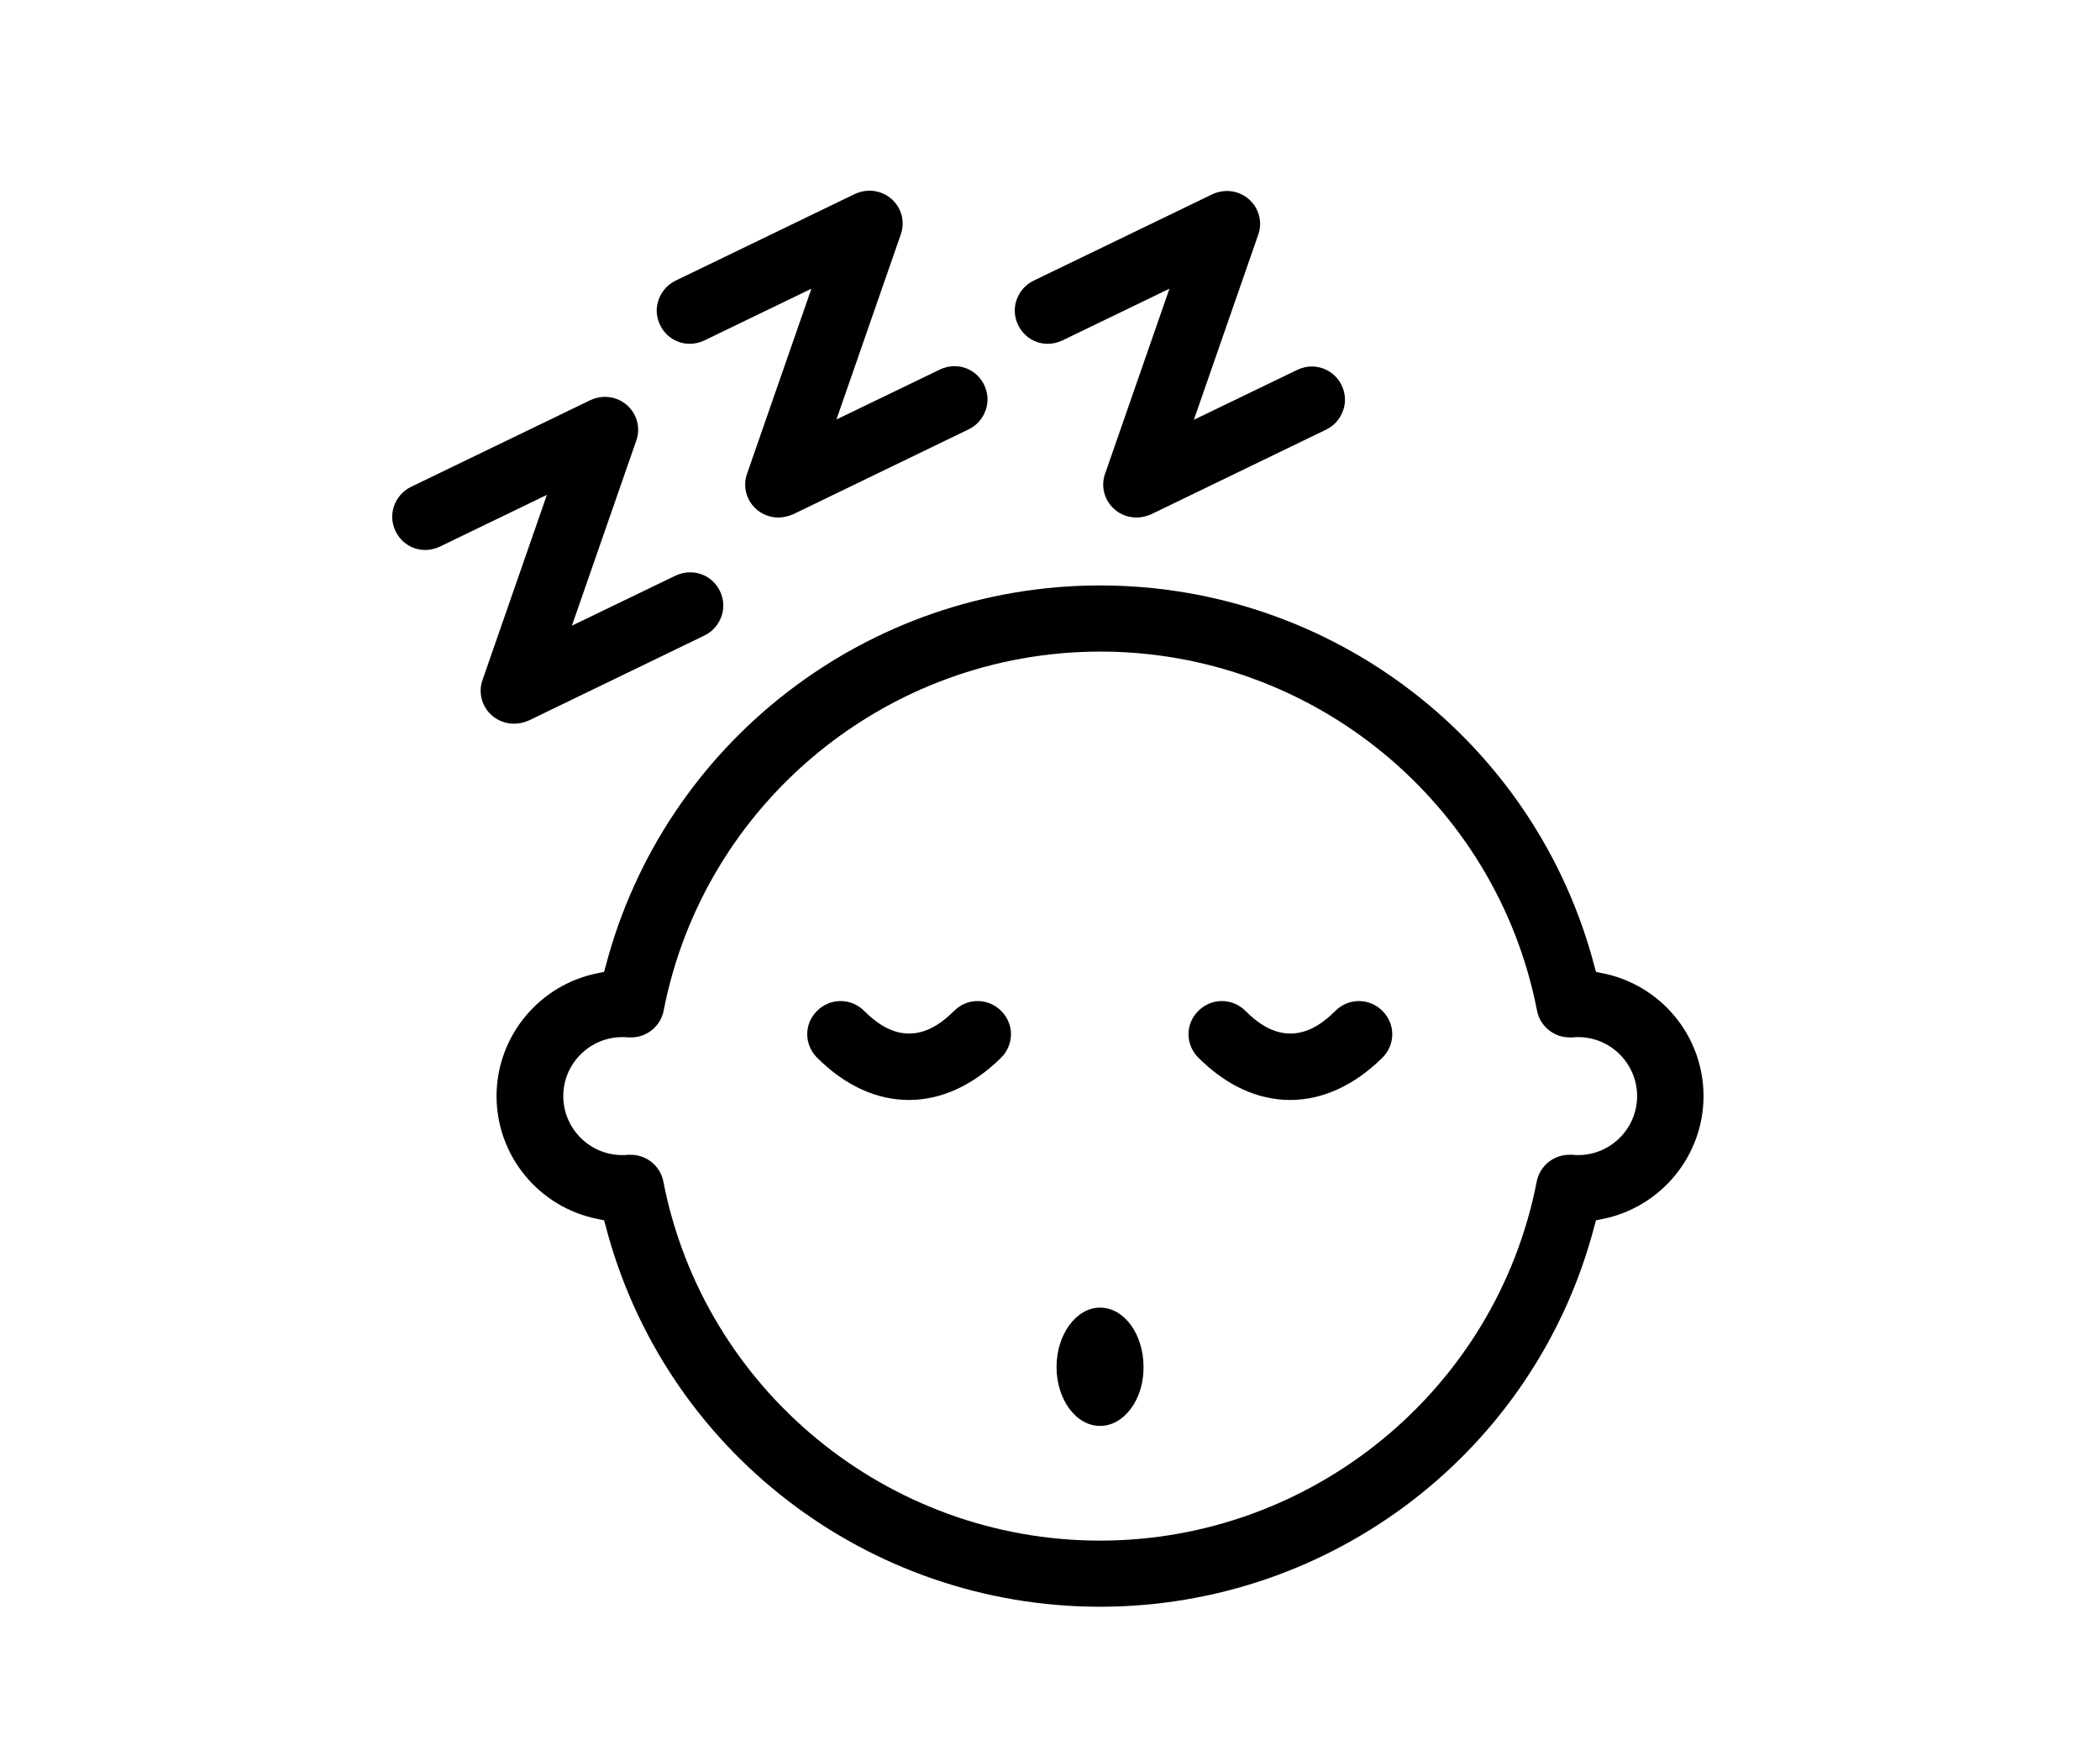
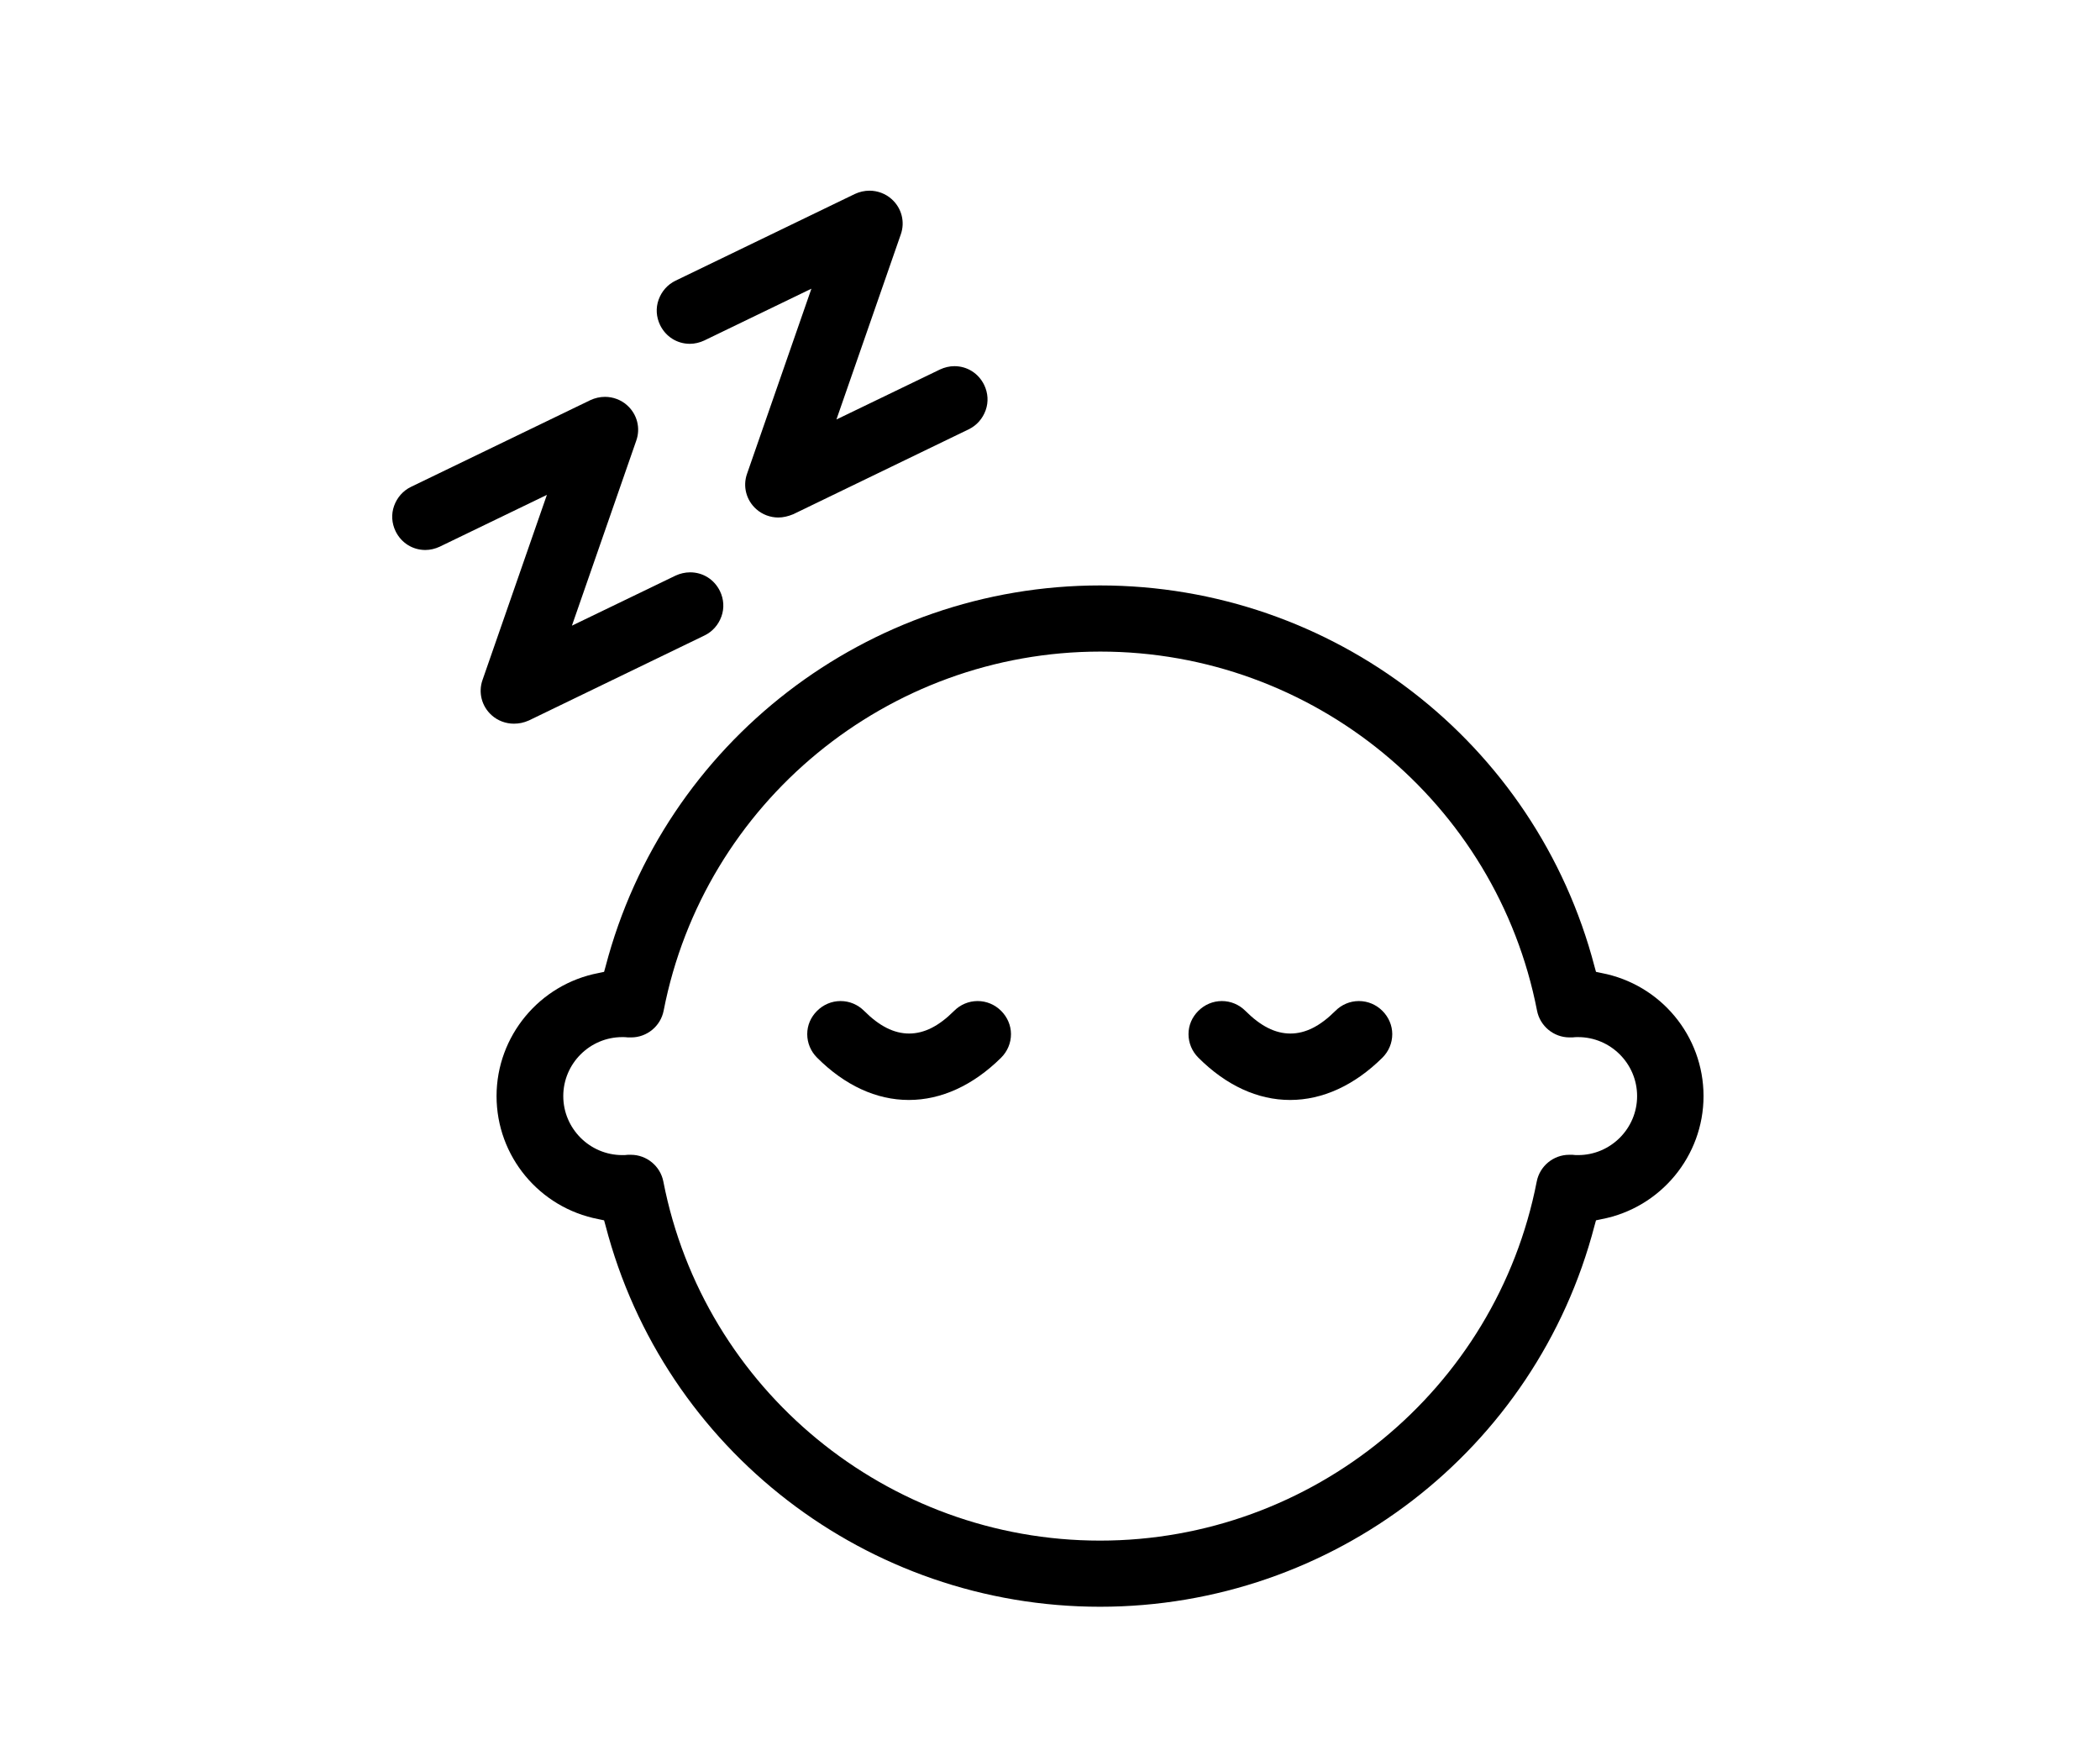
<svg xmlns="http://www.w3.org/2000/svg" xmlns:xlink="http://www.w3.org/1999/xlink" id="圖層_1" x="0px" y="0px" viewBox="0 0 705 591" style="enable-background:new 0 0 705 591;" xml:space="preserve">
  <style type="text/css">
	.st0{clip-path:url(#SVGID_2_);fill:none;}
	.st1{clip-path:url(#SVGID_2_);}
	.st2{display:none;}
</style>
  <g id="surface1">
    <g>
      <defs>
        <rect id="SVGID_1_" x="163.4" y="192.6" width="411.1" height="349.8" />
      </defs>
      <clipPath id="SVGID_2_">
        <use xlink:href="#SVGID_1_" style="overflow:visible;" />
      </clipPath>
      <rect x="166.4" y="195.6" class="st0" width="405.1" height="343.8" />
      <g class="st1">
        <path class="st2" d="M200.4,412.1c19.9,76,89.2,130.2,168.9,130.2c79.7,0,149-54.1,168.9-130.2c20.8-4,36.6-22.3,36.6-44.2     c0-21.9-15.8-40.2-36.6-44.2c-19.9-76.1-89.2-130.2-168.9-130.2c-79.7,0-149,54.1-168.9,130.2c-20.8,4-36.6,22.3-36.6,44.2     C163.8,389.8,179.6,408.2,200.4,412.1z M210.5,351.2c7.2,0.7,13.8-4.2,15.2-11.3c13.3-68.4,73.7-118.1,143.7-118.1     c69.9,0,130.3,49.7,143.7,118.1c1.4,7.1,7.9,12,15.2,11.3c10.1-0.9,18.5,7,18.5,16.7c0,9.8-8.4,17.7-18.5,16.7     c-7.2-0.7-13.8,4.2-15.2,11.3c-13.3,68.4-73.7,118.1-143.7,118.1c-69.9,0-130.3-49.7-143.7-118.1c-1.4-7.2-8.1-12-15.2-11.3     c-10.1,0.9-18.5-7-18.5-16.7C192,358.2,200.4,350.2,210.5,351.2z" />
        <path d="M369.3,539.3c-78.1,0-146.4-52.6-166-127.9l-0.5-1.8l-1.9-0.4c-19.8-3.8-34.2-21.1-34.2-41.3c0-20.1,14.4-37.5,34.2-41.3     l1.9-0.4l0.5-1.8c19.7-75.3,88-127.9,166-127.9c78.1,0,146.3,52.6,166,127.9l0.5,1.8l1.9,0.4c19.8,3.8,34.2,21.1,34.2,41.3     c0,20.1-14.4,37.5-34.2,41.3l-1.9,0.4l-0.5,1.8C515.7,486.7,447.4,539.3,369.3,539.3z M211.8,387.6c5.3,0,9.9,3.8,10.9,9     c13.6,69.8,75.2,120.5,146.6,120.5c71.3,0,133-50.7,146.6-120.5c1-5.2,5.6-9,10.9-9c0.3,0,0.7,0,1.1,0c0.6,0.1,1.3,0.1,1.9,0.1     c10.9,0,19.8-8.9,19.8-19.8c0-10.9-8.9-19.8-19.8-19.8c-0.6,0-1.3,0-1.9,0.1c-0.4,0-0.7,0-1,0c-5.3,0-9.9-3.8-10.9-9     c-13.6-69.8-75.2-120.5-146.6-120.5c-71.4,0-133,50.7-146.6,120.5c-1,5.2-5.6,9-10.9,9c-0.3,0-0.7,0-1.1,0     c-0.6-0.1-1.3-0.1-1.9-0.1c-10.9,0-19.8,8.9-19.8,19.8c0,10.9,8.9,19.8,19.8,19.8c0.6,0,1.3,0,1.9-0.1     C211.1,387.6,211.5,387.6,211.8,387.6z" />
      </g>
    </g>
    <path class="st2" d="M338.1,337.2c-5.5-5.5-14.4-5.5-20,0c-9.4,9.4-17.5,8.5-26,0c-5.5-5.5-14.4-5.5-20,0c-5.5,5.5-5.5,14.4,0,19.9   c20.7,20.6,46.4,19.5,65.9,0C343.6,351.6,343.6,342.6,338.1,337.2z" />
    <path d="M305.1,369.2c-10.9,0-21.5-4.9-30.8-14.2c-2.1-2.1-3.3-4.9-3.3-7.9c0-3,1.2-5.7,3.3-7.8c2.1-2.1,4.9-3.3,7.9-3.3   c3,0,5.8,1.2,7.9,3.3c5.1,5.1,10,7.6,15.1,7.6c5.1,0,10-2.5,15.1-7.6c2.1-2.1,4.9-3.3,7.9-3.3c3,0,5.8,1.2,7.9,3.3   c2.1,2.1,3.3,4.9,3.3,7.8c0,3-1.2,5.8-3.3,7.9C326.7,364.3,316,369.2,305.1,369.2C305.1,369.2,305.1,369.2,305.1,369.2z" />
-     <path class="st2" d="M466.1,337.2c-5.5-5.5-14.4-5.5-20,0c-9.4,9.4-17.5,8.5-26,0c-5.5-5.5-14.4-5.5-20,0c-5.5,5.5-5.5,14.4,0,19.9   c20.7,20.6,46.4,19.5,65.9,0C471.6,351.6,471.6,342.6,466.1,337.2z" />
    <path d="M433.1,369.2c-10.9,0-21.5-4.9-30.8-14.2c-2.1-2.1-3.3-4.9-3.3-7.9c0-3,1.2-5.7,3.3-7.8c2.1-2.1,4.9-3.3,7.9-3.3   c3,0,5.8,1.2,7.9,3.3c5.1,5.1,10,7.6,15.1,7.6c5.1,0,10-2.5,15.1-7.6c2.1-2.1,4.9-3.3,7.9-3.3c3,0,5.8,1.2,7.9,3.3   c2.1,2.1,3.3,4.9,3.3,7.8c0,3-1.2,5.8-3.3,7.9C454.7,364.3,444,369.2,433.1,369.2C433.1,369.2,433.1,369.2,433.1,369.2z" />
-     <path class="st2" d="M387,458.8c0,12.6-7.9,22.8-17.6,22.8c-9.7,0-17.6-10.2-17.6-22.8c0-12.6,7.9-22.8,17.6-22.8   C379.1,435.9,387,446.2,387,458.8z" />
-     <path d="M369.3,478.6c-8.1,0-14.6-8.9-14.6-19.8c0-10.9,6.6-19.9,14.6-19.9c8.1,0,14.6,8.9,14.6,19.9   C384,469.7,377.4,478.6,369.3,478.6z" />
    <path class="st2" d="M163.1,242.4c4.3,3.8,10.4,4.6,15.5,2.1l58.9-28.5c7-3.4,9.9-11.8,6.5-18.8c-3.4-7-11.8-9.9-18.9-6.5   L197,204.3l19.2-55.3c1.9-5.4,0.3-11.4-4-15.1c-4.3-3.8-10.4-4.6-15.5-2.1l-60.2,29.1c-7,3.4-9.9,11.8-6.5,18.8   c3.4,7,11.8,9.9,18.9,6.5l29.5-14.3l-19.2,55.3C157.3,232.6,158.8,238.6,163.1,242.4z" />
    <path d="M172.5,242.9c-2.7,0-5.4-1-7.4-2.8c-3.4-3-4.6-7.7-3.1-11.9l21.6-62.1l-36,17.4c-1.5,0.7-3.2,1.1-4.8,1.1   c-4.3,0-8.1-2.4-10-6.3c-1.3-2.7-1.5-5.7-0.5-8.5c1-2.8,3-5.1,5.7-6.4l60.2-29.1c1.5-0.7,3.2-1.1,4.9-1.1c2.7,0,5.4,1,7.4,2.8   c3.4,3,4.6,7.7,3.1,11.9l-21.6,62.1l34.8-16.8c1.5-0.7,3.2-1.1,4.9-1.1c4.3,0,8.1,2.4,10,6.3c1.3,2.7,1.5,5.7,0.5,8.5   c-1,2.8-3,5.1-5.7,6.4l-58.9,28.5C175.8,242.6,174.2,242.9,172.5,242.9C172.5,242.9,172.5,242.9,172.5,242.9z" />
    <path class="st2" d="M301,64.6c-4.3-3.8-10.4-4.6-15.5-2.1l-60.2,29.1c-7,3.4-9.9,11.8-6.5,18.8c3.4,7,11.8,9.9,18.9,6.5l29.5-14.3   L247.9,158c-1.9,5.4-0.3,11.4,4,15.1c4.3,3.8,10.4,4.6,15.5,2.1l58.9-28.5c7-3.4,9.9-11.8,6.5-18.8c-3.4-7-11.8-9.9-18.8-6.5   l-28.3,13.7l19.2-55.3C306.8,74.4,305.2,68.4,301,64.6z" />
    <path d="M261.3,173.7c-2.7,0-5.4-1-7.4-2.8c-3.4-3-4.6-7.7-3.1-11.9l21.6-62.1l-36,17.4c-1.5,0.7-3.2,1.1-4.8,1.1   c-4.3,0-8.1-2.4-10-6.3c-1.3-2.7-1.5-5.7-0.5-8.5c1-2.8,3-5.1,5.7-6.4l60.2-29.1c1.5-0.7,3.2-1.1,4.9-1.1c2.7,0,5.4,1,7.4,2.8   c3.4,3,4.6,7.7,3.1,11.9l-21.6,62.1l34.8-16.8c1.5-0.7,3.2-1.1,4.8-1.1c4.3,0,8.1,2.4,10,6.3c1.3,2.7,1.5,5.7,0.5,8.5   c-1,2.8-3,5.1-5.7,6.4l-58.9,28.5C264.6,173.3,262.9,173.7,261.3,173.7z" />
    <path class="st2" d="M421.2,64.6c-4.3-3.8-10.4-4.6-15.5-2.1l-60.2,29.1c-7,3.4-9.9,11.8-6.5,18.8c3.4,7,11.8,9.9,18.9,6.5   l29.5-14.3L368.2,158c-1.9,5.4-0.3,11.4,4,15.1c4.3,3.8,10.4,4.6,15.5,2.1l59-28.5c7-3.4,9.9-11.8,6.5-18.8   c-3.4-7-11.8-9.9-18.8-6.5L406,135.1l19.2-55.3C427.1,74.4,425.5,68.4,421.2,64.6z" />
-     <path d="M381.5,173.7c-2.7,0-5.4-1-7.4-2.8c-3.4-3-4.6-7.7-3.1-11.9l21.6-62.1l-36,17.4c-1.5,0.7-3.2,1.1-4.8,1.1   c-4.3,0-8.1-2.4-10-6.3c-1.3-2.7-1.5-5.7-0.5-8.5c1-2.8,3-5.1,5.7-6.4L407,65.2c1.5-0.7,3.2-1.1,4.9-1.1c2.7,0,5.4,1,7.4,2.8   c3.4,3,4.6,7.7,3.1,11.9l-21.6,62.1l34.8-16.8c1.5-0.7,3.2-1.1,4.8-1.1c4.2,0,8.2,2.5,10,6.3c1.3,2.7,1.5,5.7,0.5,8.5   c-1,2.8-3,5.1-5.7,6.4l-58.9,28.5C384.8,173.3,383.2,173.7,381.5,173.7z" />
  </g>
</svg>